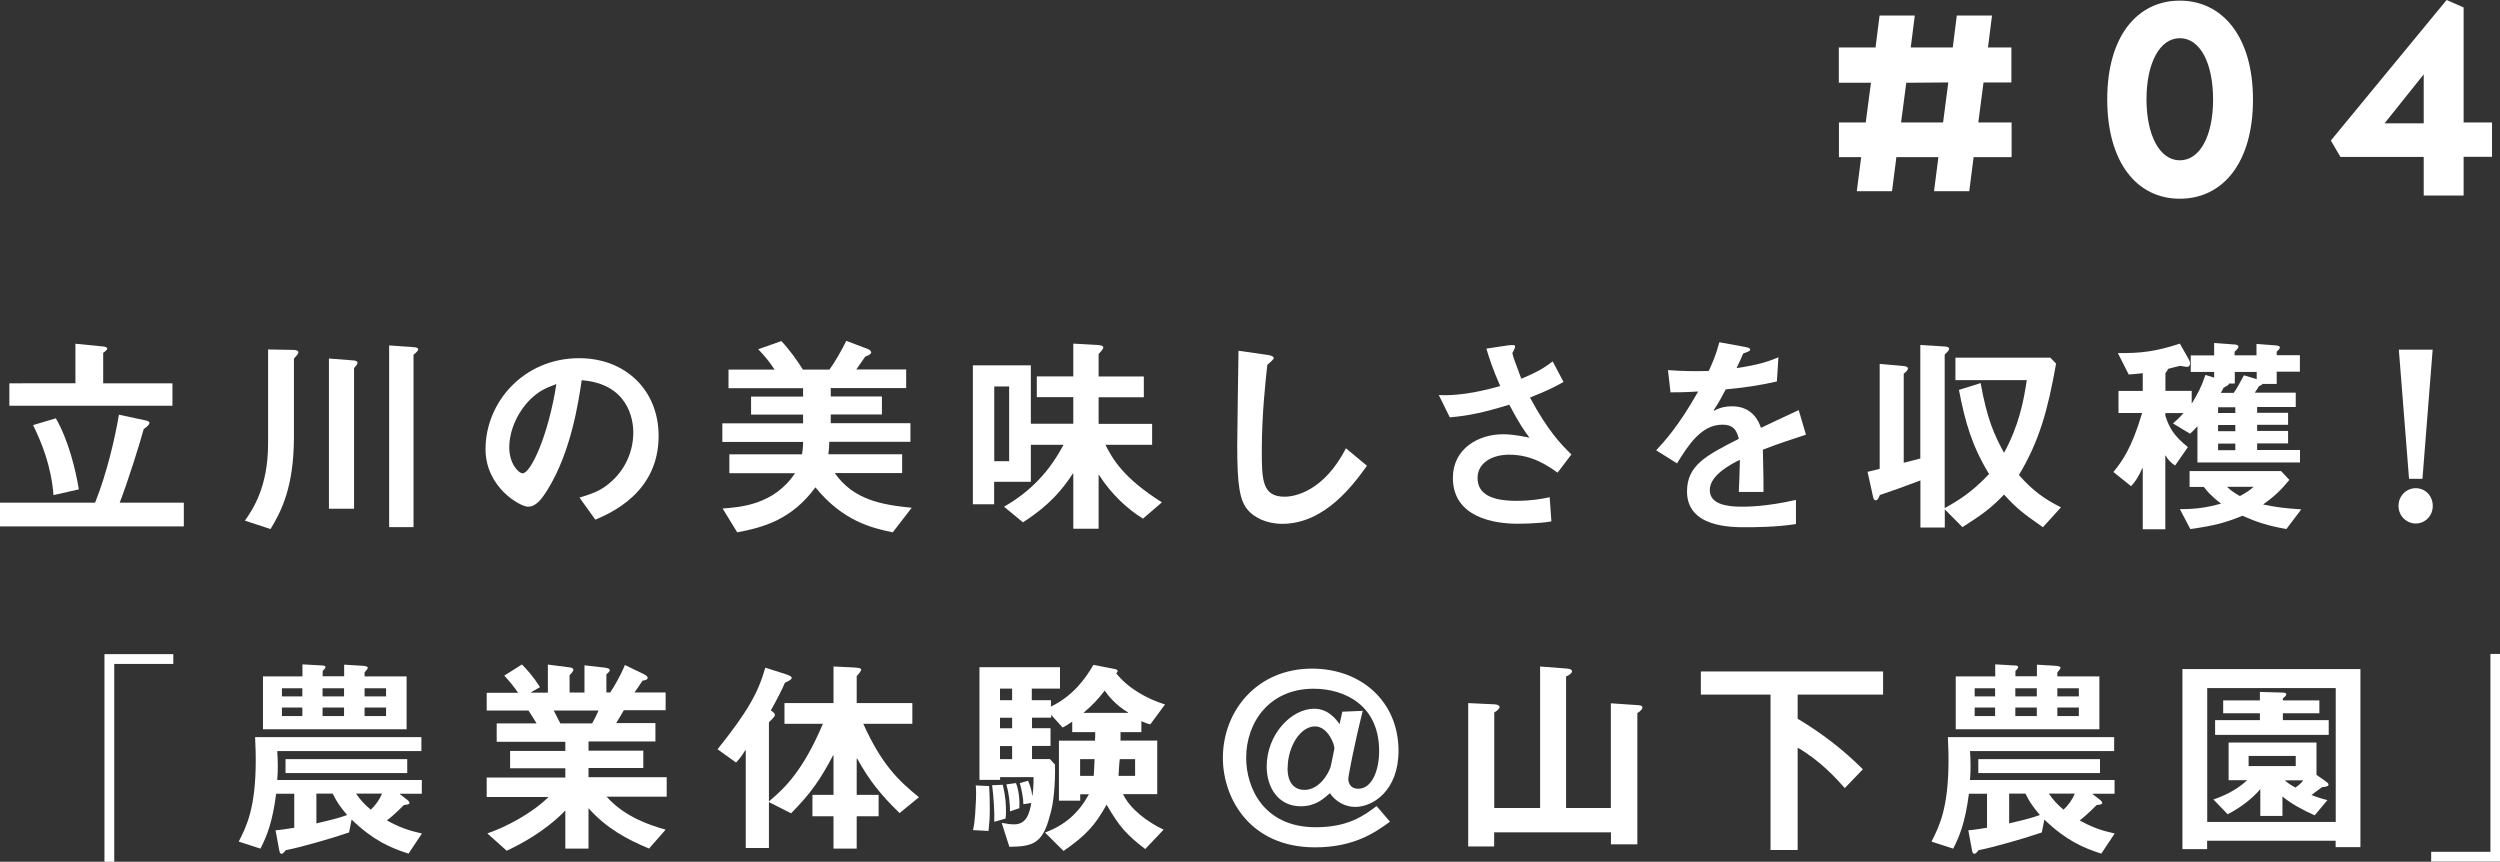
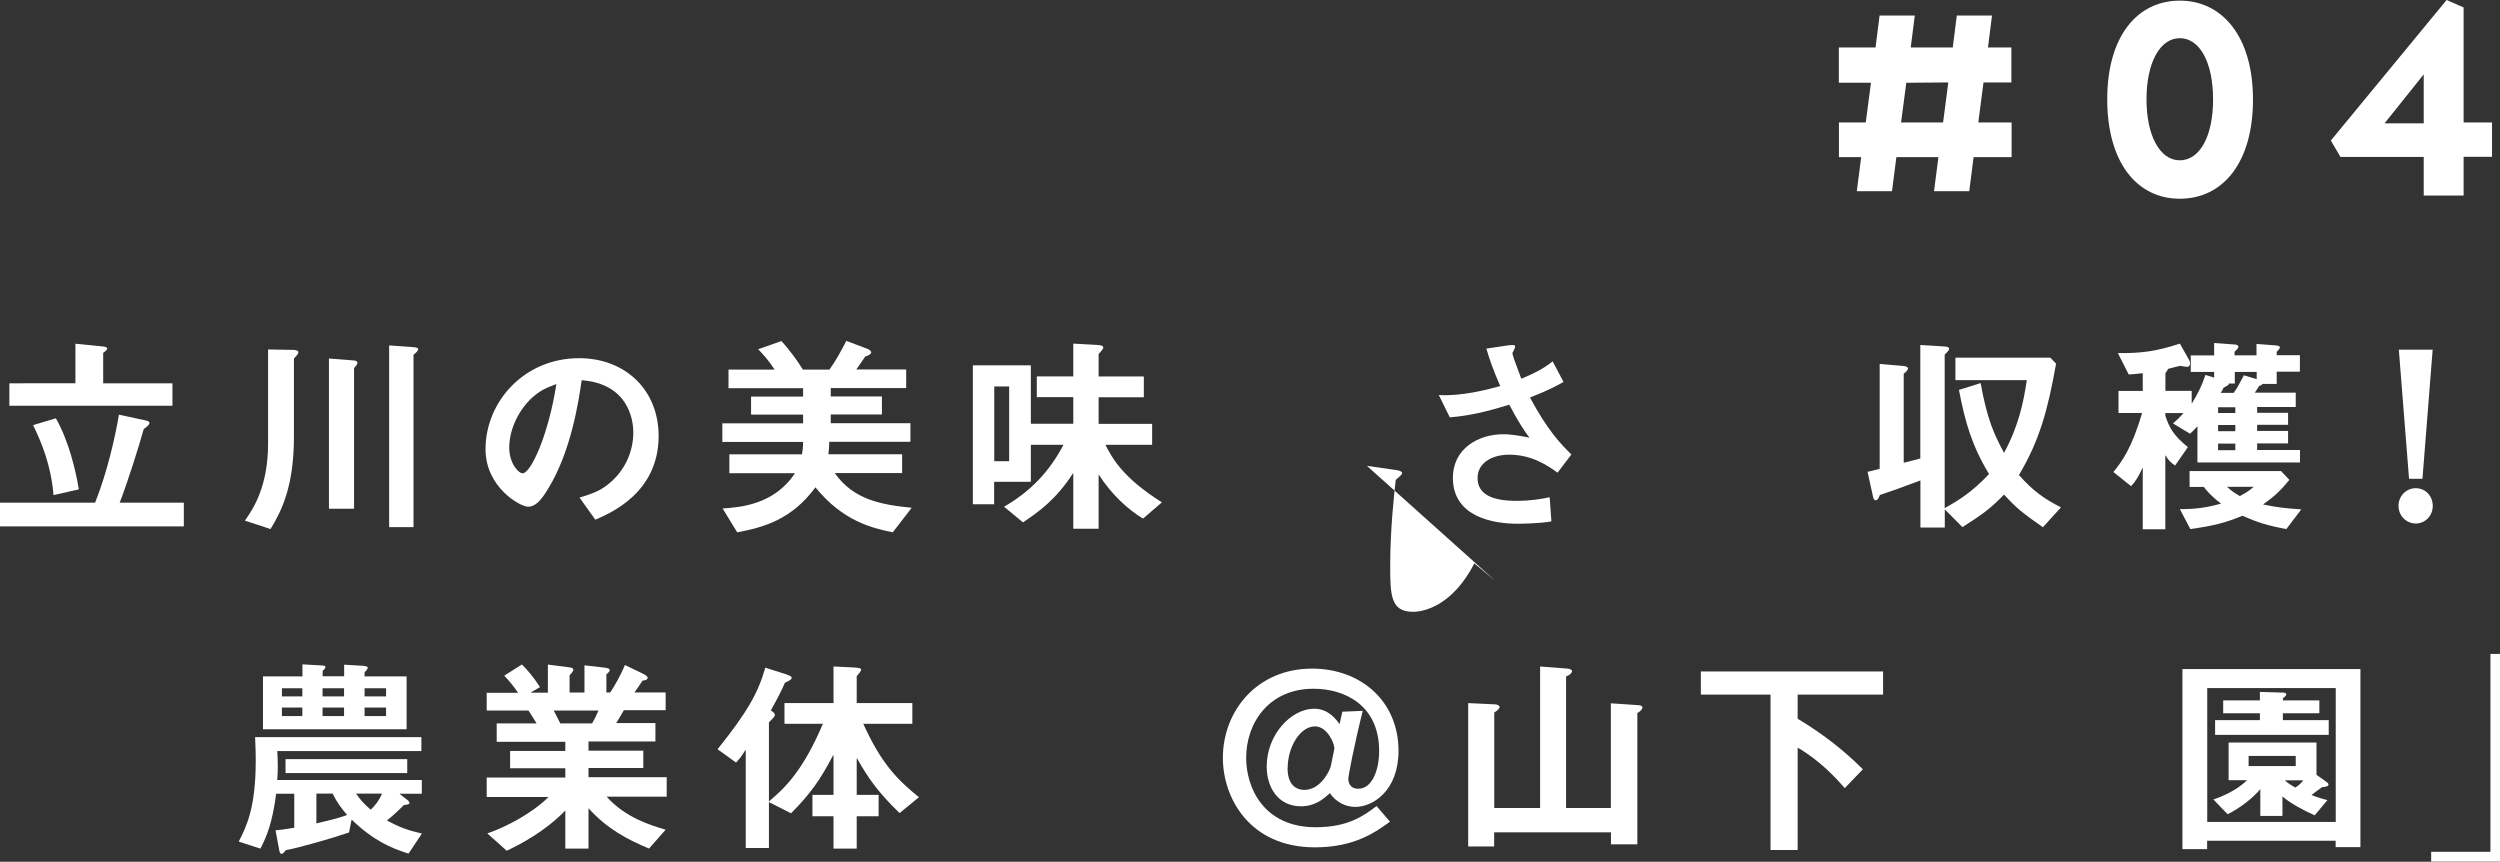
<svg xmlns="http://www.w3.org/2000/svg" id="_レイヤー_2" viewBox="0 0 235 81">
  <rect x="0" y="0" width="235" height="81" fill="#333333" stroke="none" />
  <defs>
    <style>.cls-1{fill:#fff;}</style>
  </defs>
  <g id="txt">
    <g>
      <g>
        <path class="cls-1" d="M13.79,39.55c.14,.02,.26,.12,.26,.2,0,.14-.14,.3-.54,.58-.4,1.47-1.52,5.03-2.26,6.92h6.03v2.23H0v-2.23H8.94c1.12-2.8,1.88-6.12,2.24-8.27l2.6,.56Zm-4.09-6.98c.2,.02,.38,.08,.38,.2s-.2,.26-.38,.4v2.86h6.51v2.11H.88v-2.11H7.09v-3.72l2.6,.26Zm-4.67,13.97c-.22-2.76-1.12-4.95-1.92-6.58l2.14-.64c1.18,2.05,1.86,4.83,2.16,6.68l-2.38,.54Z" />
        <path class="cls-1" d="M25.21,32.85l2.36,.04c.2,0,.48,.06,.48,.22,0,.14-.2,.36-.42,.6v7.33c0,4.77-1.2,7.04-2.2,8.69l-2.41-.79c.72-1.03,2.18-3.12,2.18-7.25v-8.86Zm5.71,.85l2.3,.18c.26,.02,.38,.08,.38,.24,0,.14-.18,.3-.32,.48v13.22h-2.36v-14.13Zm5.67-1.23l2.22,.16c.36,.02,.5,.08,.5,.2,0,.14-.2,.32-.44,.52v16.2h-2.29v-17.09Z" />
        <path class="cls-1" d="M54.48,46.77c1.48-.44,2.08-.74,2.81-1.35,1.44-1.19,2.24-2.94,2.24-4.77,0-1.29-.52-4.57-4.85-4.91-.3,2.01-.98,6.68-3.19,10.26-.62,1.01-1.14,1.63-1.86,1.63s-3.99-1.81-3.99-5.41c0-4.43,3.61-8.55,8.8-8.55,4.33,0,7.47,2.98,7.47,7.31,0,5.33-4.49,7.24-5.95,7.87l-1.48-2.07Zm-4.43-9.42c-1.3,1.19-2.18,3-2.18,4.73,0,1.47,.86,2.41,1.26,2.41,.76,0,2.42-3.56,3.17-8.39-1.14,.42-1.6,.68-2.24,1.25Z" />
        <path class="cls-1" d="M67.92,47.8c1.6-.12,4.83-.32,6.81-3.32h-6.17v-1.77h6.83c.06-.38,.1-.68,.1-1.17h-7.59v-1.75h7.59v-.82h-4.89v-1.69h4.89v-.79h-7.01v-1.75h4.33c-.46-.73-1.08-1.45-1.54-1.91l2.18-.77c.76,.81,1.52,1.87,2.02,2.68h2.5c.54-.74,1.14-1.81,1.58-2.7l1.96,.74c.26,.1,.38,.22,.38,.36,0,.12-.24,.28-.56,.38-.3,.42-.56,.83-.84,1.21h4.69v1.75h-7.09v.79h4.81v1.69h-4.81v.82h7.49v1.75h-7.63c0,.36-.02,.64-.08,1.17h6.93v1.77h-6.33c1.76,2.52,4.41,2.98,7.23,3.26l-1.78,2.31c-1.92-.4-4.67-1.03-7.27-4.23-2.24,3.04-4.87,3.76-7.35,4.23l-1.38-2.25Z" />
        <path class="cls-1" d="M100.89,32.3l2.18,.12c.34,.02,.64,.06,.64,.24,0,.14-.2,.36-.44,.62v2.11h4.25v1.95h-4.25v2.5h5.03v1.97h-4.39c.64,1.27,1.64,3.1,5.31,5.41l-1.78,1.53c-1.46-.9-2.95-2.27-4.13-4.1h-.04v5.05h-2.38v-5.19h-.04c-1.58,2.44-3.23,3.62-4.69,4.59l-1.78-1.47c2.52-1.45,4.27-3.32,5.59-5.82h-3.07v3.48h-3.45v2.11h-2v-13.06h5.45v5.49h3.99v-2.5h-3.43v-1.95h3.43v-3.1Zm-7.43,4.03v7.02h1.4v-7.02h-1.4Z" />
-         <path class="cls-1" d="M128.49,43.79c-1.24,1.71-3.93,5.45-7.96,5.45-1.54,0-2.65-.64-3.19-1.25-.82-.89-1.04-2.41-1.04-6.08,0-1.31,.1-7.49,.12-8.94l2.65,.38c.24,.02,.66,.12,.66,.3,0,.14-.3,.38-.6,.64-.16,1.39-.52,4.71-.52,7.99,0,2.8,.02,4.41,2.14,4.41,.98,0,3.69-.52,5.77-4.55l1.96,1.63Z" />
+         <path class="cls-1" d="M128.49,43.79l2.65,.38c.24,.02,.66,.12,.66,.3,0,.14-.3,.38-.6,.64-.16,1.39-.52,4.71-.52,7.99,0,2.8,.02,4.41,2.14,4.41,.98,0,3.69-.52,5.77-4.55l1.96,1.63Z" />
        <path class="cls-1" d="M135.23,37.13c2.2,.14,4.71-.54,5.79-.84-.7-1.61-1-2.5-1.3-3.52l2-.3c.32-.04,.7-.08,.7,.08s-.12,.4-.26,.64c.06,.34,.28,.9,.84,2.41,1.62-.66,2.3-1.13,2.95-1.63l1.02,1.93c-.56,.32-1.3,.74-3.15,1.47,1.66,3.1,2.89,4.37,3.89,5.35l-1.3,1.71c-.88-.62-2.36-1.69-4.55-1.69-1.56,0-2.97,.74-2.97,2.19,0,1.59,1.46,2.15,3.65,2.15,1.4,0,2.36-.18,3.13-.34l.16,2.27c-1.16,.22-3.05,.22-3.21,.22-2.14,0-6.05-.58-6.05-4.31,0-2.74,2.38-4.1,4.73-4.1,.52,0,1.18,.06,2.47,.32-.46-.6-1-1.39-1.9-3.1-2.32,.72-3.85,1.05-5.59,1.19l-1.04-2.11Z" />
-         <path class="cls-1" d="M167.01,35.86c-1.64,.38-3.11,.58-4.79,.74-.38,.72-.68,1.29-1.14,1.97l.04,.04c.5-.28,1.06-.42,1.68-.42,2,0,2.56,1.53,2.73,2.03,.52-.24,2.18-1.05,3.55-1.67l.68,2.31c-1.38,.46-2.48,.8-4.05,1.41,.06,2.66,.06,2.96,.06,3.97h-2.32c.04-1.03,.08-1.93,.1-3.02-.76,.38-2.83,1.41-2.83,2.84,0,1.31,1.52,1.57,3.01,1.57,.46,0,2.3,0,5.09-.64v2.27c-1.84,.3-4.03,.3-4.75,.3-1.36,0-5.49,0-5.49-3.36,0-2.46,1.78-3.38,4.87-4.95-.16-.6-.36-1.33-1.54-1.33-1.98,0-3.19,1.89-4.27,3.64l-1.96-1.23c.8-.87,2.08-2.23,3.95-5.53-.58,.04-1.34,.08-2.6,.08l-.24-2.09c1.34,.1,2.38,.12,3.83,.08,.34-.72,.7-1.55,1-2.7l2.4,.44c.24,.04,.5,.1,.5,.26s-.38,.24-.66,.36c-.14,.36-.4,.89-.62,1.37,2.08-.3,3.03-.64,3.93-1.01l-.14,2.25Z" />
        <path class="cls-1" d="M192.05,49.57c-1.94-1.35-2.51-1.81-3.67-3.08-1.2,1.25-1.98,1.83-3.91,3.06l-1.66-1.67v1.71h-2.29v-4.43c-1.74,.66-2.68,.99-3.81,1.37-.12,.32-.24,.5-.4,.5-.12,0-.22-.16-.24-.32l-.52-2.36c.38-.08,.76-.18,1.14-.28v-9.86l2.28,.2c.22,.02,.38,.1,.38,.22,0,.1-.1,.28-.4,.5v8.37c.52-.14,1.06-.28,1.56-.4v-10.67l2.29,.14c.32,.02,.42,.1,.42,.22s-.16,.3-.42,.54v14.43c1.28-.7,2.58-1.51,4.17-3.2-1.62-2.68-2.24-4.85-2.83-7.91l2.04-.64c.6,3.36,1.26,4.83,2.2,6.56,1.4-2.6,1.82-4.75,2.14-6.84h-6.71v-2.11h8.92l.54,.56c-.78,4.41-1.58,7.27-3.49,10.47,1.36,1.55,2.44,2.27,3.95,3.04l-1.7,1.87Z" />
        <path class="cls-1" d="M206.01,37.9h.04c.54-.89,.9-1.57,1.26-2.66l.82,.26v-.54h-2.2v-1.55h2.2v-1.17l1.88,.14c.14,0,.4,.04,.4,.2s-.16,.3-.36,.48v.34h2.06v-1.07l1.84,.14c.16,.02,.36,.06,.36,.18s-.14,.26-.3,.42v.32h2.18v1.55h-2.18v1.15h-1.32c-.08,.08-.2,.16-.34,.2-.12,.22-.2,.32-.4,.62h3.85v1.35h-3.63v.54h2.91v1.13h-2.91v.58h2.91v1.17h-2.91v.62h4.03v1.17h-9.64v-3.4c-.34,.38-.56,.58-.7,.7l-1.6-.97c.4-.34,.62-.54,.98-.97h-1.7v.24c.38,1.17,.8,1.89,2.12,2.96l-1.2,1.73c-.4-.26-.7-.58-.88-.93h-.04v6.92h-2.12v-5.74h-.04c-.38,.84-.66,1.27-1.06,1.69l-1.66-1.33c.8-.99,1.7-2.17,2.7-5.55h-2.22v-2.07h2.28v-1.67c-.7,.08-.96,.1-1.32,.12l-1.02-2.01c2.04,.02,3.51-.12,5.83-.89l.84,1.49c.06,.12,.12,.24,.12,.36,0,.18-.12,.34-.26,.34-.1,0-.4-.06-.68-.1-.34,.08-.76,.18-1.12,.28-.08,.16-.16,.28-.26,.4v1.67h2.47v1.11Zm8.9,11.83c-1.76-.32-2.74-.64-4.13-1.25-1.52,.64-2.69,.95-4.89,1.25l-.98-1.87c1.52,0,2.48-.14,3.87-.52-.96-.72-1.36-1.23-1.62-1.57h-1.34v-1.49h8.6l.78,.83c-.84,1.03-1.46,1.59-2.47,2.31,1.14,.24,1.98,.36,3.59,.46l-1.4,1.85Zm-6.41-10.91h1.62v-.54h-1.62v.54Zm0,1.71h1.62v-.58h-1.62v.58Zm0,1.79h1.62v-.62h-1.62v.62Zm3.63-6.68v-.68h-2.06v1.09h-.56v.06c-.02,.08-.26,.22-.5,.34-.06,.14-.14,.3-.26,.48h1.22c.3-.42,.52-.83,.96-1.65l1.2,.36Zm-2.79,10.12c.36,.34,.66,.56,1.2,.87,.66-.34,.98-.58,1.3-.87h-2.51Z" />
        <path class="cls-1" d="M225.46,47.54c0-.89,.7-1.65,1.62-1.65s1.6,.74,1.6,1.67-.72,1.65-1.6,1.65c-.8,0-1.62-.64-1.62-1.67Zm3.21-14.67l-.96,12.14h-1.26l-.96-12.14h3.19Z" />
-         <path class="cls-1" d="M16.29,61.48v.93h-5.55v18.6h-.92v-19.52h6.47Z" />
        <path class="cls-1" d="M25.96,74.6c-.36,2.76-.88,4-1.48,5.17l-2.04-.66c.72-1.41,1.6-3.14,1.6-7.63,0-.44,0-.93-.06-2.19h15.63v1.31h-13.55c.06,.81,.08,1.81,0,2.72h13.59v1.29h-2.06v.04l.62,.48c.12,.08,.28,.22,.28,.36,0,.12-.26,.16-.52,.18-.7,.7-1.14,1.09-1.6,1.45,1.16,.64,2.02,.95,3.29,1.23l-1.26,1.89c-1.7-.54-3.33-1.25-5.35-3.2l-.24,1.21c-1.68,.58-4.61,1.41-5.95,1.67-.14,.18-.26,.34-.4,.34-.12,0-.18-.14-.22-.38l-.34-1.83c.4-.04,.68-.06,1.76-.24v-3.2h-1.68Zm6.39-12.12l1.68,.1c.28,.02,.54,.06,.54,.18,0,.1-.14,.28-.3,.44v.38h3.95v4.97h-13.5v-4.97h3.71v-1.13l1.78,.1c.14,0,.38,.02,.38,.14,0,.14-.12,.24-.26,.38v.5h2.02v-1.11Zm-5.85,2.98h1.92v-.76h-1.92v.76Zm0,1.85h1.92v-.8h-1.92v.8Zm11.78,4.05v1.31h-11.44v-1.31h11.44Zm-8.54,3.24v2.8c.84-.2,1.94-.44,2.89-.79-.58-.68-.96-1.19-1.36-2.01h-1.52Zm.58-9.14h2.02v-.76h-2.02v.76Zm0,1.85h2.02v-.8h-2.02v.8Zm3.15,7.29c.42,.6,.76,.99,1.38,1.51,.46-.42,.84-.97,1.06-1.51h-2.44Zm.8-9.14h2.02v-.76h-2.02v.76Zm0,1.85h2.02v-.8h-2.02v.8Z" />
        <path class="cls-1" d="M61.03,79.77c-2.04-.84-4.01-1.89-5.71-3.8v3.8h-2.18v-3.58c-1.9,1.95-4.15,3.14-5.51,3.78l-1.82-1.63c1.82-.62,4.25-1.93,5.75-3.42h-5.81v-1.83h7.39v-.87h-5.19v-1.63h5.19v-.86h-6.45v-1.73h3.75c-.26-.4-.56-.93-.76-1.21h-3.93v-1.67h2.95c-.36-.54-.86-1.15-1.3-1.61l1.66-1.05c.48,.48,1.08,1.15,1.7,2.13l-.84,.48v.04h1.58v-2.64l2.02,.26c.26,.02,.38,.12,.38,.24,0,.08-.16,.32-.36,.5v1.63h1.4v-2.56l1.92,.22c.32,.04,.46,.12,.46,.24,0,.08-.12,.24-.32,.38v1.71h.36c.38-.56,.98-1.59,1.38-2.58l1.72,.83c.28,.14,.42,.26,.42,.36,0,.16-.14,.24-.48,.28-.28,.42-.56,.84-.76,1.11h2.93v1.67h-3.93c-.28,.5-.52,.89-.72,1.21h3.69v1.73h-6.29v.86h5.15v1.63h-5.15v.87h7.35v1.83h-5.65c1.78,1.97,4.11,2.68,5.55,3.1l-1.54,1.75Zm-8.98-12.98c.16,.3,.4,.8,.62,1.21h2.99c.22-.38,.44-.83,.6-1.21h-4.21Z" />
        <path class="cls-1" d="M70.09,70.53h-.04c-.34,.58-.62,.89-.86,1.15l-1.74-1.25c2.83-3.54,3.81-5.29,4.49-7.67l2,.64c.34,.12,.48,.2,.48,.32,0,.16-.3,.3-.64,.46-.18,.46-.7,1.49-1.32,2.6,.24,.16,.38,.26,.38,.44,0,.14-.24,.34-.56,.68v7.43c1.54-1.27,3.25-2.98,5.07-7.29h-3.61v-1.95h4.61v-3.44l1.66,.08c.4,.02,.94,.04,.94,.2,0,.14-.22,.42-.42,.62v2.54h5.23v1.95h-4.61c1.72,3.8,3.25,5.29,5.23,6.9l-1.82,1.49c-1.86-1.81-2.87-3.12-3.99-5.13h-.04v3.42h2.06v2.01h-2.06v3.04h-2.18v-3.04h-1.98v-2.01h1.98v-3.72h-.04c-1.2,2.29-2.1,3.58-3.95,5.45l-2.08-1.05v4.31h-2.18v-9.2Z" />
-         <path class="cls-1" d="M91.46,78.04c.22-.87,.24-2.27,.28-2.86,.02-.32,.02-.93-.02-1.35l1.26,.06c.04,.62,.06,1.41,.06,2.21,0,.73-.04,1.29-.12,2.01l-1.46-.08Zm16.19,1.77c-1.74-1.33-2.44-2.11-3.63-4.17-1.08,1.93-1.92,2.88-4.05,4.35l-1.74-1.73c1.94-.72,3.19-1.89,4.13-3.6h-.82v.6h-2v-5.64h3.39c.02-.22,.02-.56,.02-.8h-2.16v-.99c-.28,.2-.52,.36-.9,.56l-1.08-1.19v.26h-1.8v.99h1.74v1.67h-1.74v1.23h1.68l.48,.52c.04,1.73-.12,3.74-.5,4.85-.68,2.72-1.78,2.84-3.79,2.88l-.72-2.25c.56,.1,.84,.14,1.18,.14,1.14,0,1.44-1.03,1.6-2.01l-.74,.12c-.02-.64-.16-1.37-.34-1.99l.78-.22c.26,.58,.36,1.09,.38,1.37h.04c.08-.66,.1-1.19,.1-1.71h-3.15v.26h-1.94v-10.59h7.57v2.01h-2.65v1.09h1.8v.6c2.08-1.01,3.25-2.64,3.99-3.92l2.06,.4c.12,.02,.22,.08,.22,.18,0,.06-.06,.16-.14,.2,1.1,1.41,2.89,2.41,4.59,2.94l-1.38,1.87c-.3-.06-.56-.18-.84-.3v1.03h-1.96v.8h3.45v5.03h-3.21c.64,1.37,2.22,2.58,3.81,3.34l-1.72,1.81Zm-14.19-2.56c.04-.87-.06-2.31-.2-3.44l1-.04c.3,1.25,.3,1.97,.3,2.58,0,.18,0,.32-.04,.6l-1.06,.3Zm1.68-11.43v-1.09h-1.14v1.09h1.14Zm0,2.64v-.99h-1.14v.99h1.14Zm0,2.9v-1.23h-1.14v1.23h1.14Zm-.2,4.91c0-.87-.12-1.75-.34-2.54l.9-.12c.28,.68,.36,1.65,.32,2.36l-.88,.3Zm6.59-3.34h1.28c.02-.38,.06-.81,.08-1.57h-1.36v1.57Zm4.51-5.92v-.04c-1.12-.66-1.84-1.53-2.2-2.05-.62,.8-1.12,1.35-2,2.09h4.21Zm-.78,4.35c-.06,.44-.08,.97-.12,1.57h1.56v-1.57h-1.44Z" />
        <path class="cls-1" d="M128.1,66.81c-.84,3.36-1.36,6.16-1.36,6.4,0,.26,.1,.93,.94,.93,1.32,0,1.96-1.79,1.96-3.54,0-4.31-3.23-5.86-6.17-5.86-4.13,0-6.33,3.14-6.33,6.5,0,2.8,1.64,6.52,6.53,6.52,3.07,0,4.53-1.09,5.73-1.99l1.26,1.47c-1.4,1.01-3.37,2.41-7.05,2.41-6.17,0-8.66-4.67-8.66-8.41,0-4.39,3.19-8.39,8.38-8.39,4.59,0,8.13,3.06,8.13,7.73,0,3.74-2.4,5.27-4.07,5.27-.96,0-1.84-.5-2.38-1.29-.58,.52-1.36,1.23-2.73,1.23-2.12,0-3.21-1.75-3.21-3.74,0-3,2.3-5.43,4.47-5.43,1.34,0,2.08,1.03,2.38,1.45l.26-1.17,1.9-.08Zm-7.07,5.39c0,1.89,1.14,2.05,1.58,2.05,1.38,0,2.24-1.47,2.47-2.17,.06-.2,.28-1.41,.34-1.65,.1-.4-.62-2.15-1.8-2.15-1.42,0-2.58,1.95-2.58,3.92Z" />
        <path class="cls-1" d="M144.75,62.65l2.6,.2c.26,.02,.42,.12,.42,.24,0,.16-.2,.36-.56,.5v12.36h4.21v-9.84l2.65,.18c.2,.02,.32,.1,.32,.22,0,.14-.2,.36-.48,.52v12.34h-2.48v-1.13h-10.98v1.33h-2.44v-13.48l2.55,.12c.2,.02,.4,.12,.4,.24,0,.14-.18,.34-.5,.52v8.98h4.31v-13.3Z" />
        <path class="cls-1" d="M173.41,74.08c-.8-.91-2.34-2.6-4.43-3.8v9.62h-2.55v-14.61h-6.55v-2.17h17.13v2.17h-8.03v2.27c2.3,1.39,4.23,2.86,6.13,4.75l-1.7,1.77Z" />
-         <path class="cls-1" d="M185.08,74.6c-.36,2.76-.88,4-1.48,5.17l-2.04-.66c.72-1.41,1.6-3.14,1.6-7.63,0-.44,0-.93-.06-2.19h15.63v1.31h-13.55c.06,.81,.08,1.81,0,2.72h13.59v1.29h-2.06v.04l.62,.48c.12,.08,.28,.22,.28,.36,0,.12-.26,.16-.52,.18-.7,.7-1.14,1.09-1.6,1.45,1.16,.64,2.02,.95,3.29,1.23l-1.26,1.89c-1.7-.54-3.33-1.25-5.35-3.2l-.24,1.21c-1.68,.58-4.61,1.41-5.95,1.67-.14,.18-.26,.34-.4,.34-.12,0-.18-.14-.22-.38l-.34-1.83c.4-.04,.68-.06,1.76-.24v-3.2h-1.68Zm6.39-12.12l1.68,.1c.28,.02,.54,.06,.54,.18,0,.1-.14,.28-.3,.44v.38h3.95v4.97h-13.5v-4.97h3.71v-1.13l1.78,.1c.14,0,.38,.02,.38,.14,0,.14-.12,.24-.26,.38v.5h2.02v-1.11Zm-5.85,2.98h1.92v-.76h-1.92v.76Zm0,1.85h1.92v-.8h-1.92v.8Zm11.78,4.05v1.31h-11.44v-1.31h11.44Zm-8.54,3.24v2.8c.84-.2,1.94-.44,2.89-.79-.58-.68-.96-1.19-1.36-2.01h-1.52Zm.58-9.14h2.02v-.76h-2.02v.76Zm0,1.85h2.02v-.8h-2.02v.8Zm3.15,7.29c.42,.6,.76,.99,1.38,1.51,.46-.42,.84-.97,1.06-1.51h-2.44Zm.8-9.14h2.02v-.76h-2.02v.76Zm0,1.85h2.02v-.8h-2.02v.8Z" />
        <path class="cls-1" d="M205.15,62.89h16.73v16.74h-2.33v-.6h-12.08v.79h-2.32v-16.93Zm14.41,14.37v-12.58h-12.08v12.58h12.08Zm-1.82-4.43l.8,.56c.2,.14,.34,.24,.34,.36,0,.18-.32,.22-.6,.24-.24,.16-.84,.62-1,.74,.28,.12,.84,.32,1.5,.48l-1.2,1.43c-1.06-.46-2.24-1.11-3.03-1.77v1.83h-2.08v-2.52c-.7,.83-1.8,1.71-3.07,2.36l-1.34-1.39c.84-.28,2.16-.84,3.17-1.81h-1.74v-3.54h8.26v3.02Zm-5.31-7.79l2.04,.06c.24,0,.44,.02,.44,.16s-.16,.26-.32,.38v.2h3.43v1.21h-3.43v.64h4.31v1.39h-10.68v-1.39h4.21v-.64h-3.45v-1.21h3.45v-.8Zm3.37,6.02h-4.43v.95h4.43v-.95Zm-1.02,2.29c.14,.14,.34,.32,.98,.68,.28-.18,.58-.42,.74-.68h-1.72Z" />
        <path class="cls-1" d="M228.53,81v-.93h5.57v-18.6h.9v19.52h-6.47Z" />
      </g>
      <g>
        <path class="cls-1" d="M186.45,7.75l-.49,3.76h3.13v3.26h-3.57l-.41,3.2h-3.31l.41-3.2h-3.95l-.41,3.2h-3.31l.41-3.2h-2.09v-3.26h2.52l.49-3.73h-3.02v-3.32h3.45l.38-3h3.31l-.38,3h3.95l.38-3h3.31l-.38,3h2.2v3.29h-2.64Zm-3.31,0l-3.95,.03-.49,3.73h3.95l.49-3.76Z" />
        <path class="cls-1" d="M204.9,18.68c-4.03,0-6.82-3.41-6.82-9.35S200.92,.06,204.9,.06s6.88,3.35,6.88,9.3-2.84,9.32-6.88,9.32Zm0-15.09c-1.88,0-3.13,2.33-3.13,5.74s1.25,5.74,3.13,5.74,3.13-2.27,3.13-5.71-1.22-5.77-3.13-5.77Z" />
        <path class="cls-1" d="M227.83,18.39v-3.64h-7.83l-.9-1.54L229.98,0l1.6,.7V11.51h2.67v3.23h-2.67v3.64h-3.74Zm0-6.79V6.99l-3.68,4.6h3.68Z" />
      </g>
    </g>
  </g>
</svg>